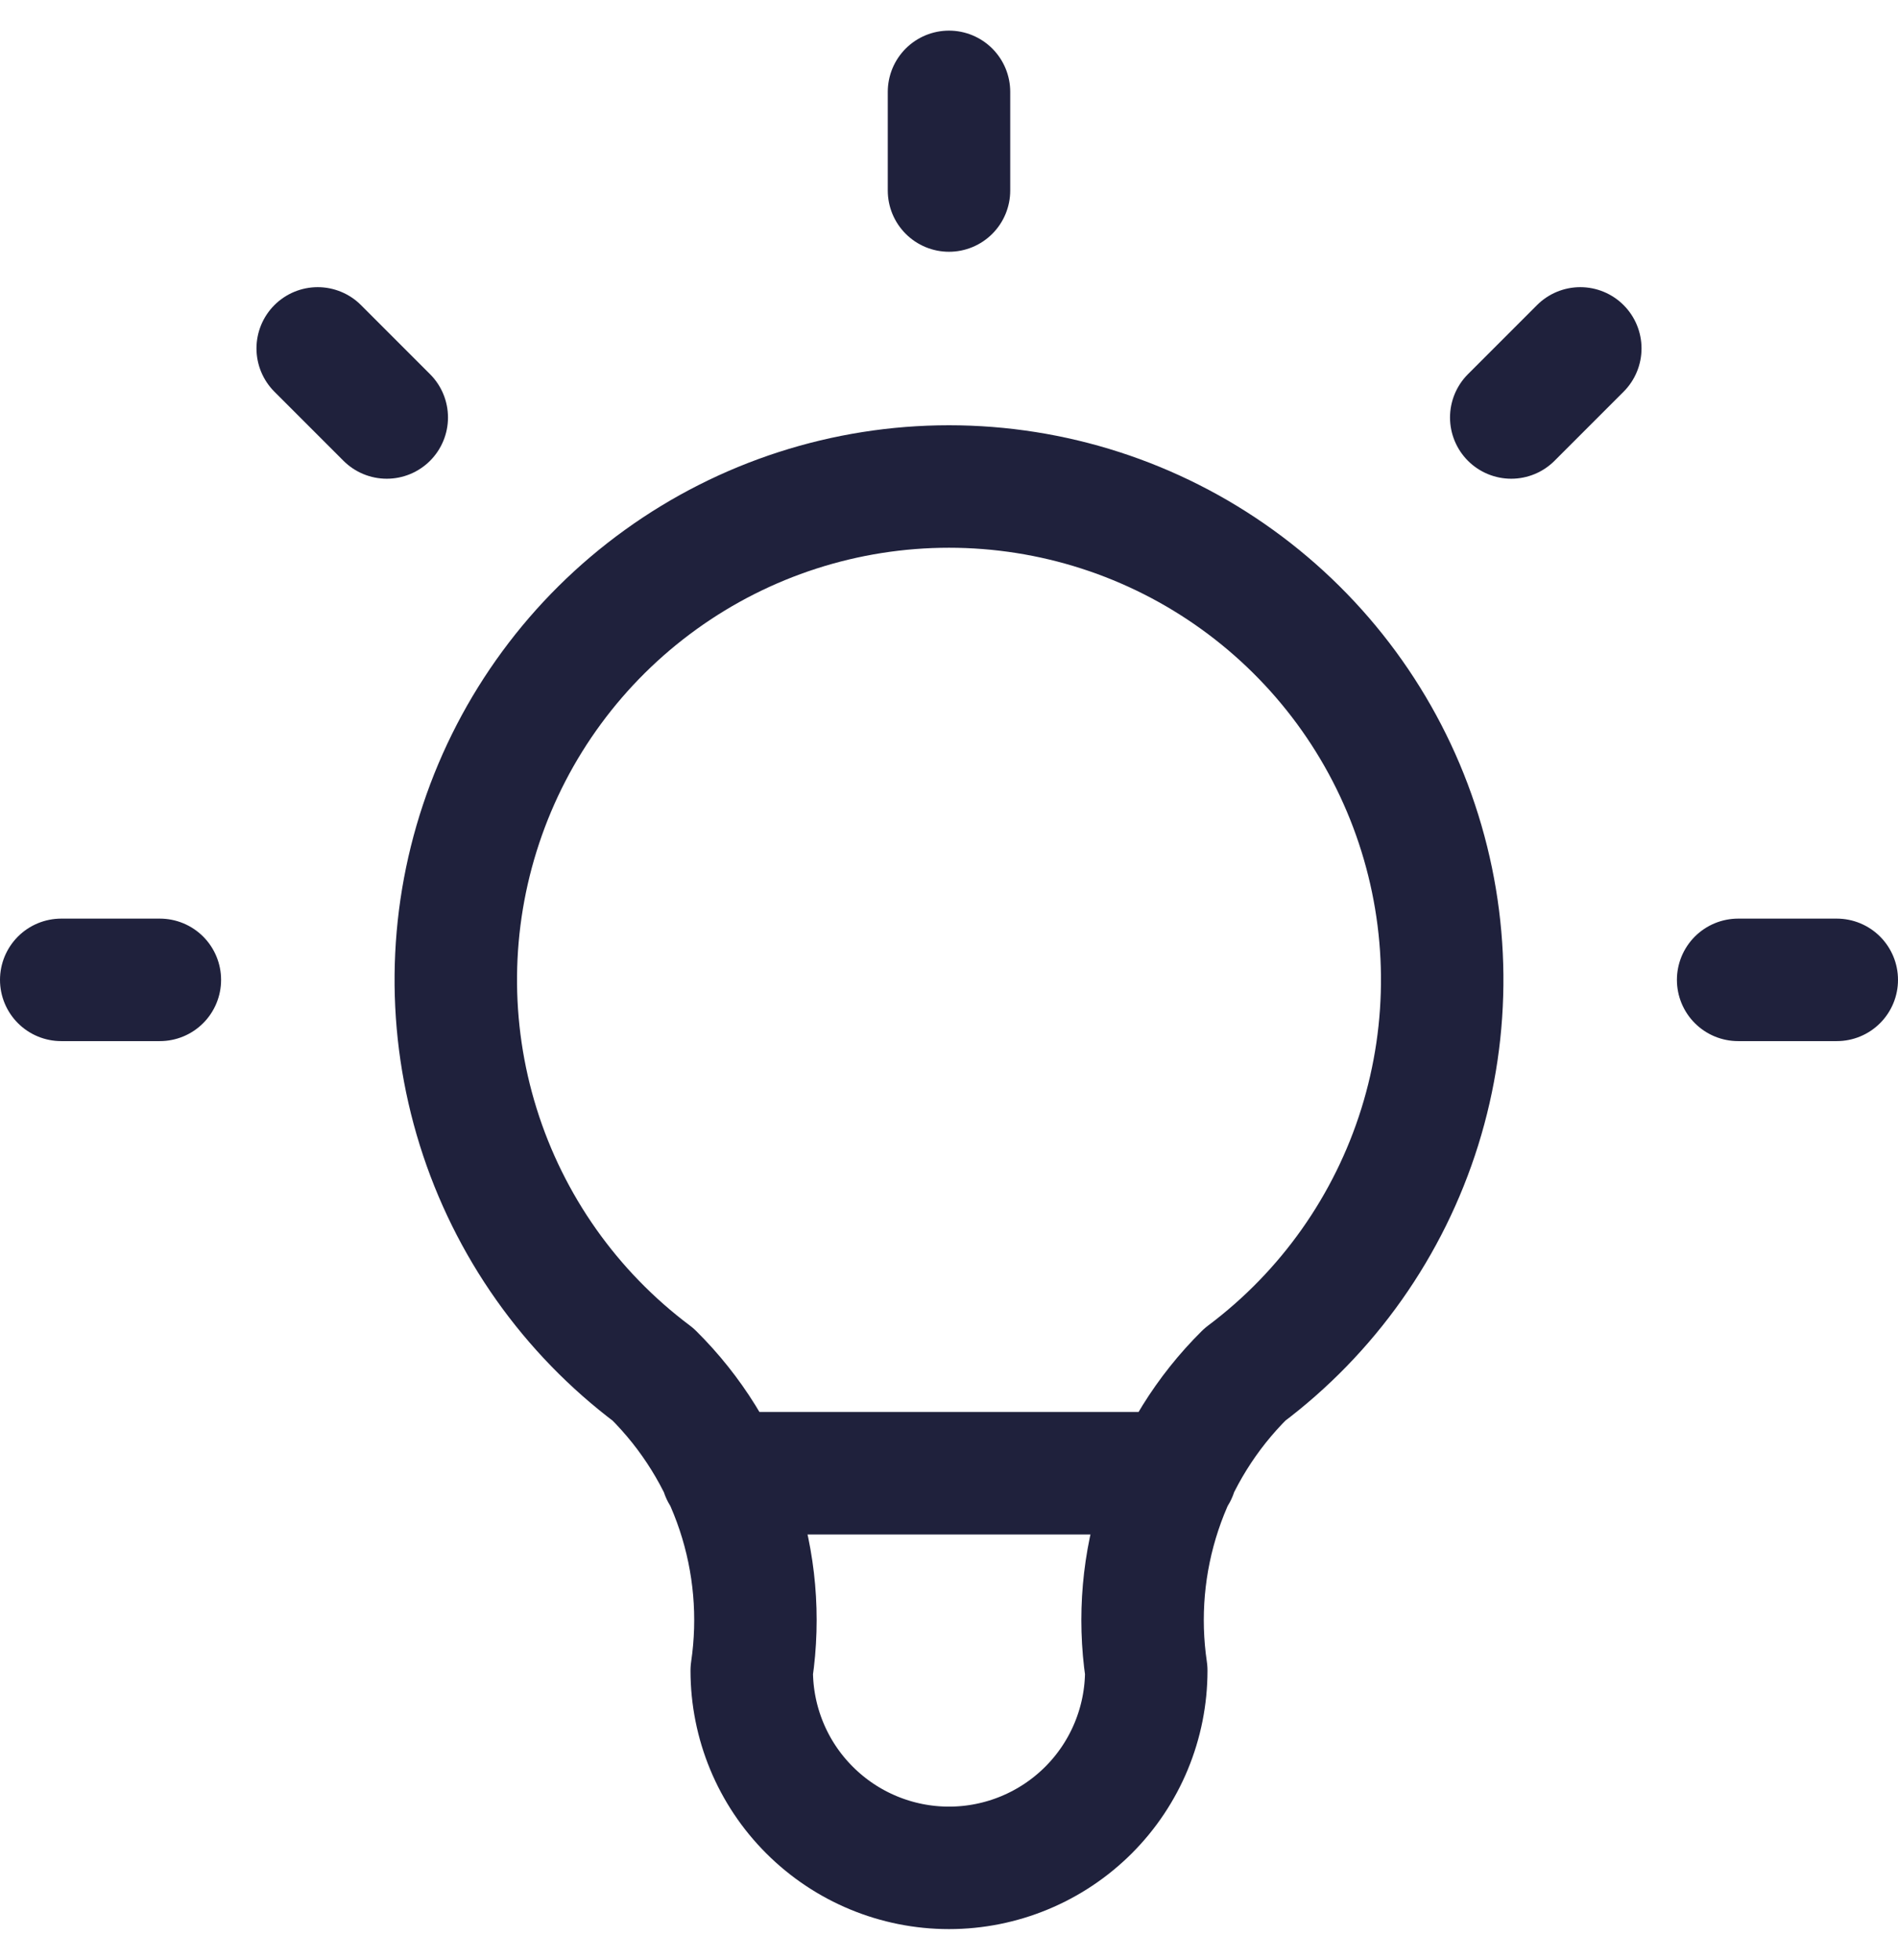
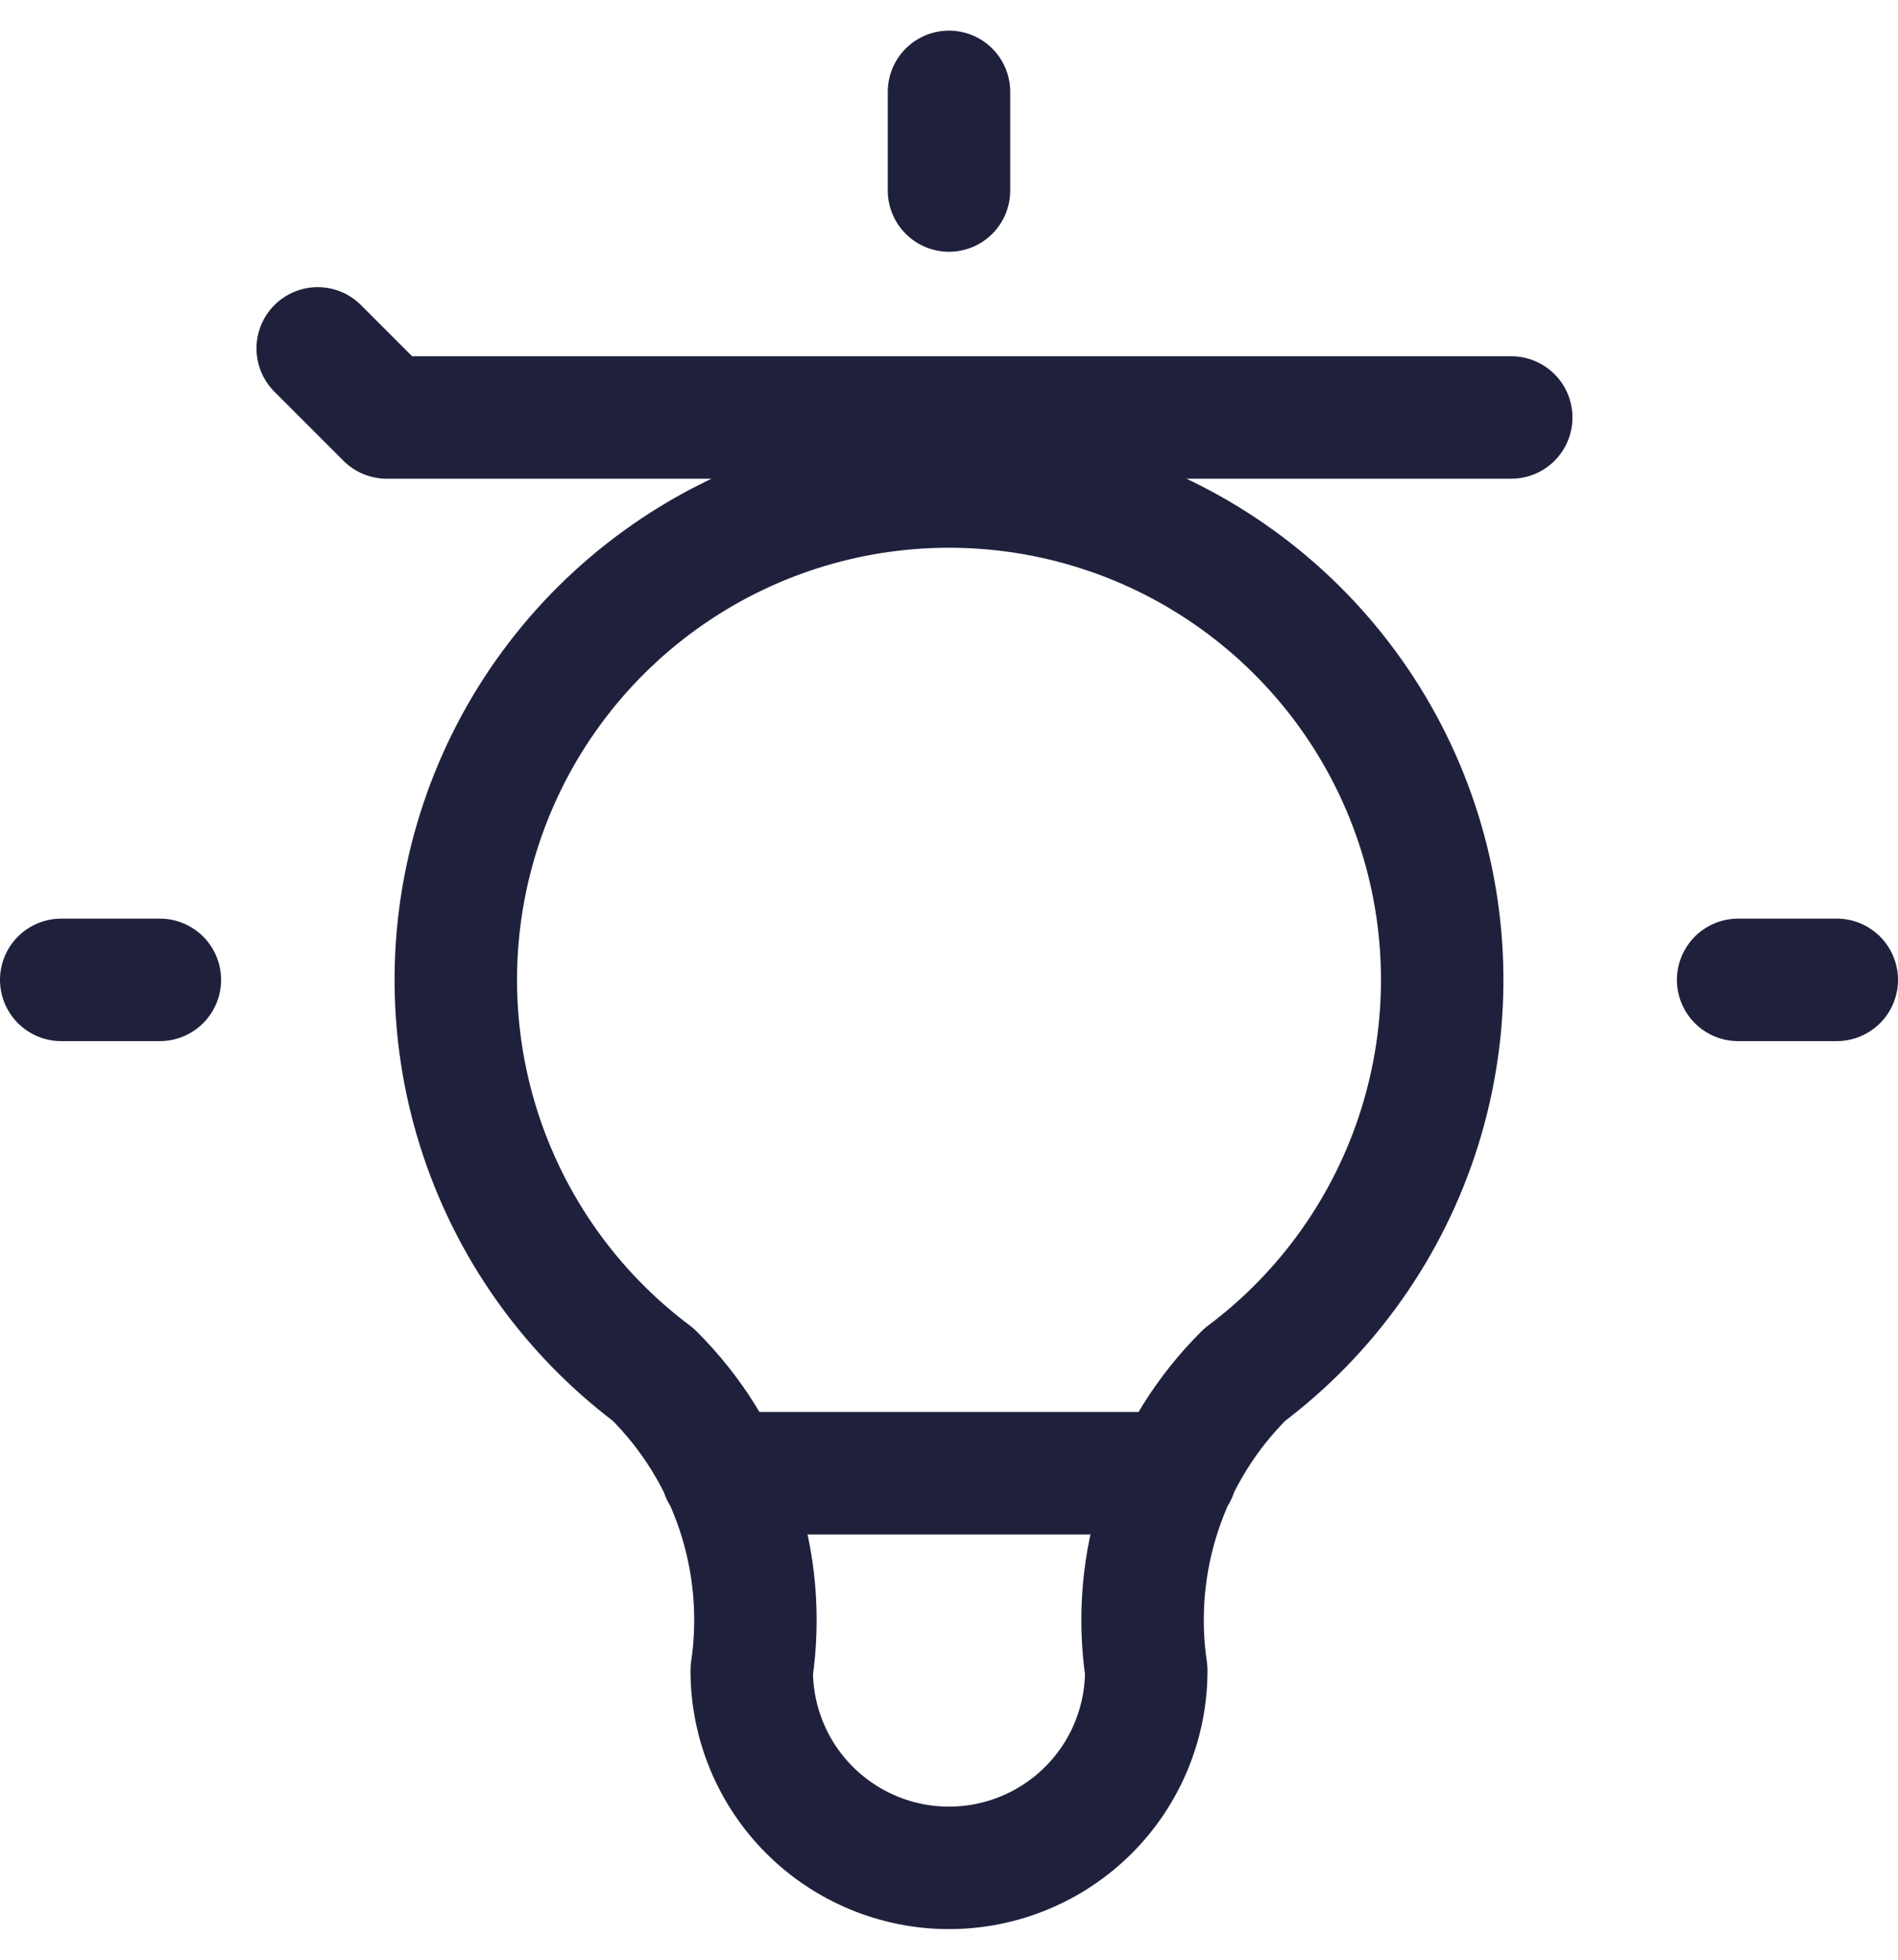
<svg xmlns="http://www.w3.org/2000/svg" width="31" height="32" viewBox="0 0 31 32" fill="none">
-   <path d="M1 16H2.611M15.5 1.5V3.111M28.389 16H30M5.189 5.689L6.317 6.817M25.811 5.689L24.683 6.817M11.794 24.056H19.206M10.667 22.444C9.314 21.43 8.315 20.016 7.811 18.402C7.307 16.788 7.323 15.057 7.858 13.453C8.392 11.849 9.418 10.454 10.79 9.465C12.161 8.476 13.809 7.944 15.5 7.944C17.191 7.944 18.839 8.476 20.21 9.465C21.582 10.454 22.608 11.849 23.142 13.453C23.677 15.057 23.693 16.788 23.189 18.402C22.685 20.016 21.686 21.43 20.333 22.444C19.704 23.067 19.231 23.829 18.951 24.669C18.671 25.509 18.593 26.402 18.722 27.278C18.722 28.132 18.383 28.952 17.779 29.556C17.174 30.16 16.355 30.5 15.5 30.5C14.645 30.5 13.826 30.16 13.222 29.556C12.617 28.952 12.278 28.132 12.278 27.278C12.407 26.402 12.329 25.509 12.049 24.669C11.769 23.829 11.296 23.067 10.667 22.444Z" stroke="#1F213C" stroke-width="2" stroke-linecap="round" stroke-linejoin="round" />
+   <path d="M1 16H2.611M15.5 1.5V3.111M28.389 16H30M5.189 5.689L6.317 6.817L24.683 6.817M11.794 24.056H19.206M10.667 22.444C9.314 21.43 8.315 20.016 7.811 18.402C7.307 16.788 7.323 15.057 7.858 13.453C8.392 11.849 9.418 10.454 10.79 9.465C12.161 8.476 13.809 7.944 15.5 7.944C17.191 7.944 18.839 8.476 20.21 9.465C21.582 10.454 22.608 11.849 23.142 13.453C23.677 15.057 23.693 16.788 23.189 18.402C22.685 20.016 21.686 21.43 20.333 22.444C19.704 23.067 19.231 23.829 18.951 24.669C18.671 25.509 18.593 26.402 18.722 27.278C18.722 28.132 18.383 28.952 17.779 29.556C17.174 30.16 16.355 30.5 15.5 30.5C14.645 30.5 13.826 30.16 13.222 29.556C12.617 28.952 12.278 28.132 12.278 27.278C12.407 26.402 12.329 25.509 12.049 24.669C11.769 23.829 11.296 23.067 10.667 22.444Z" stroke="#1F213C" stroke-width="2" stroke-linecap="round" stroke-linejoin="round" />
</svg>